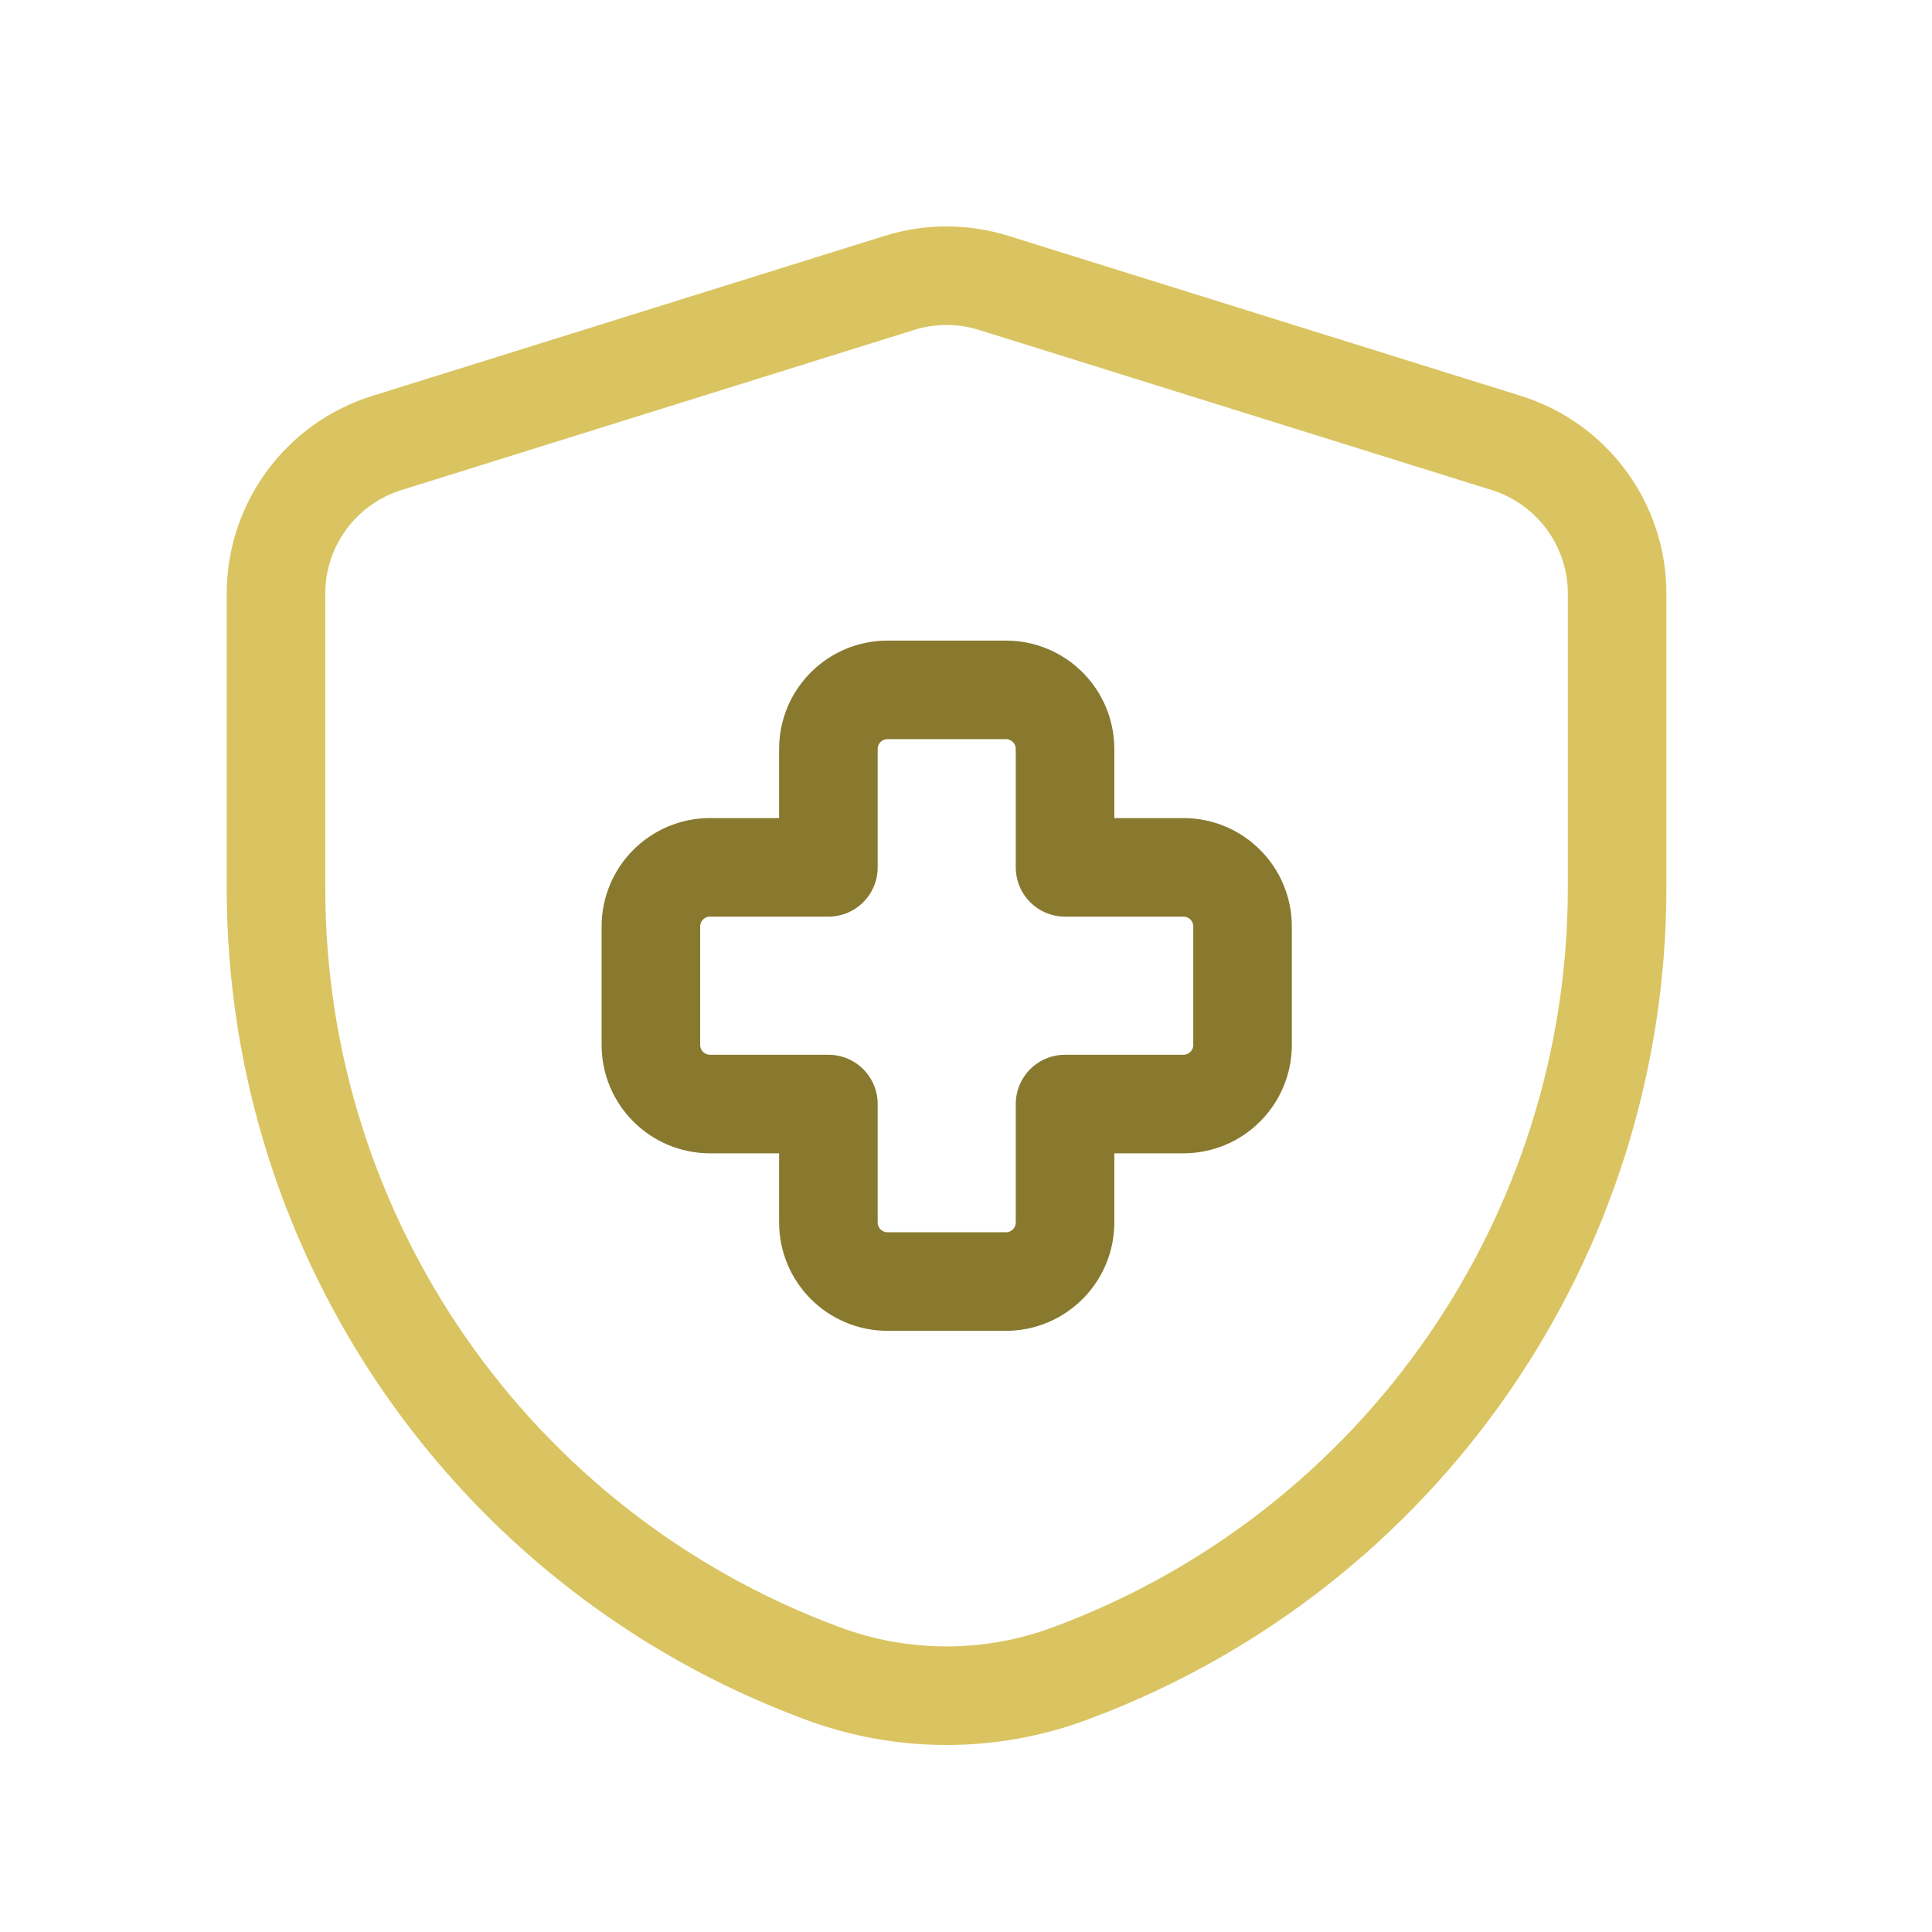
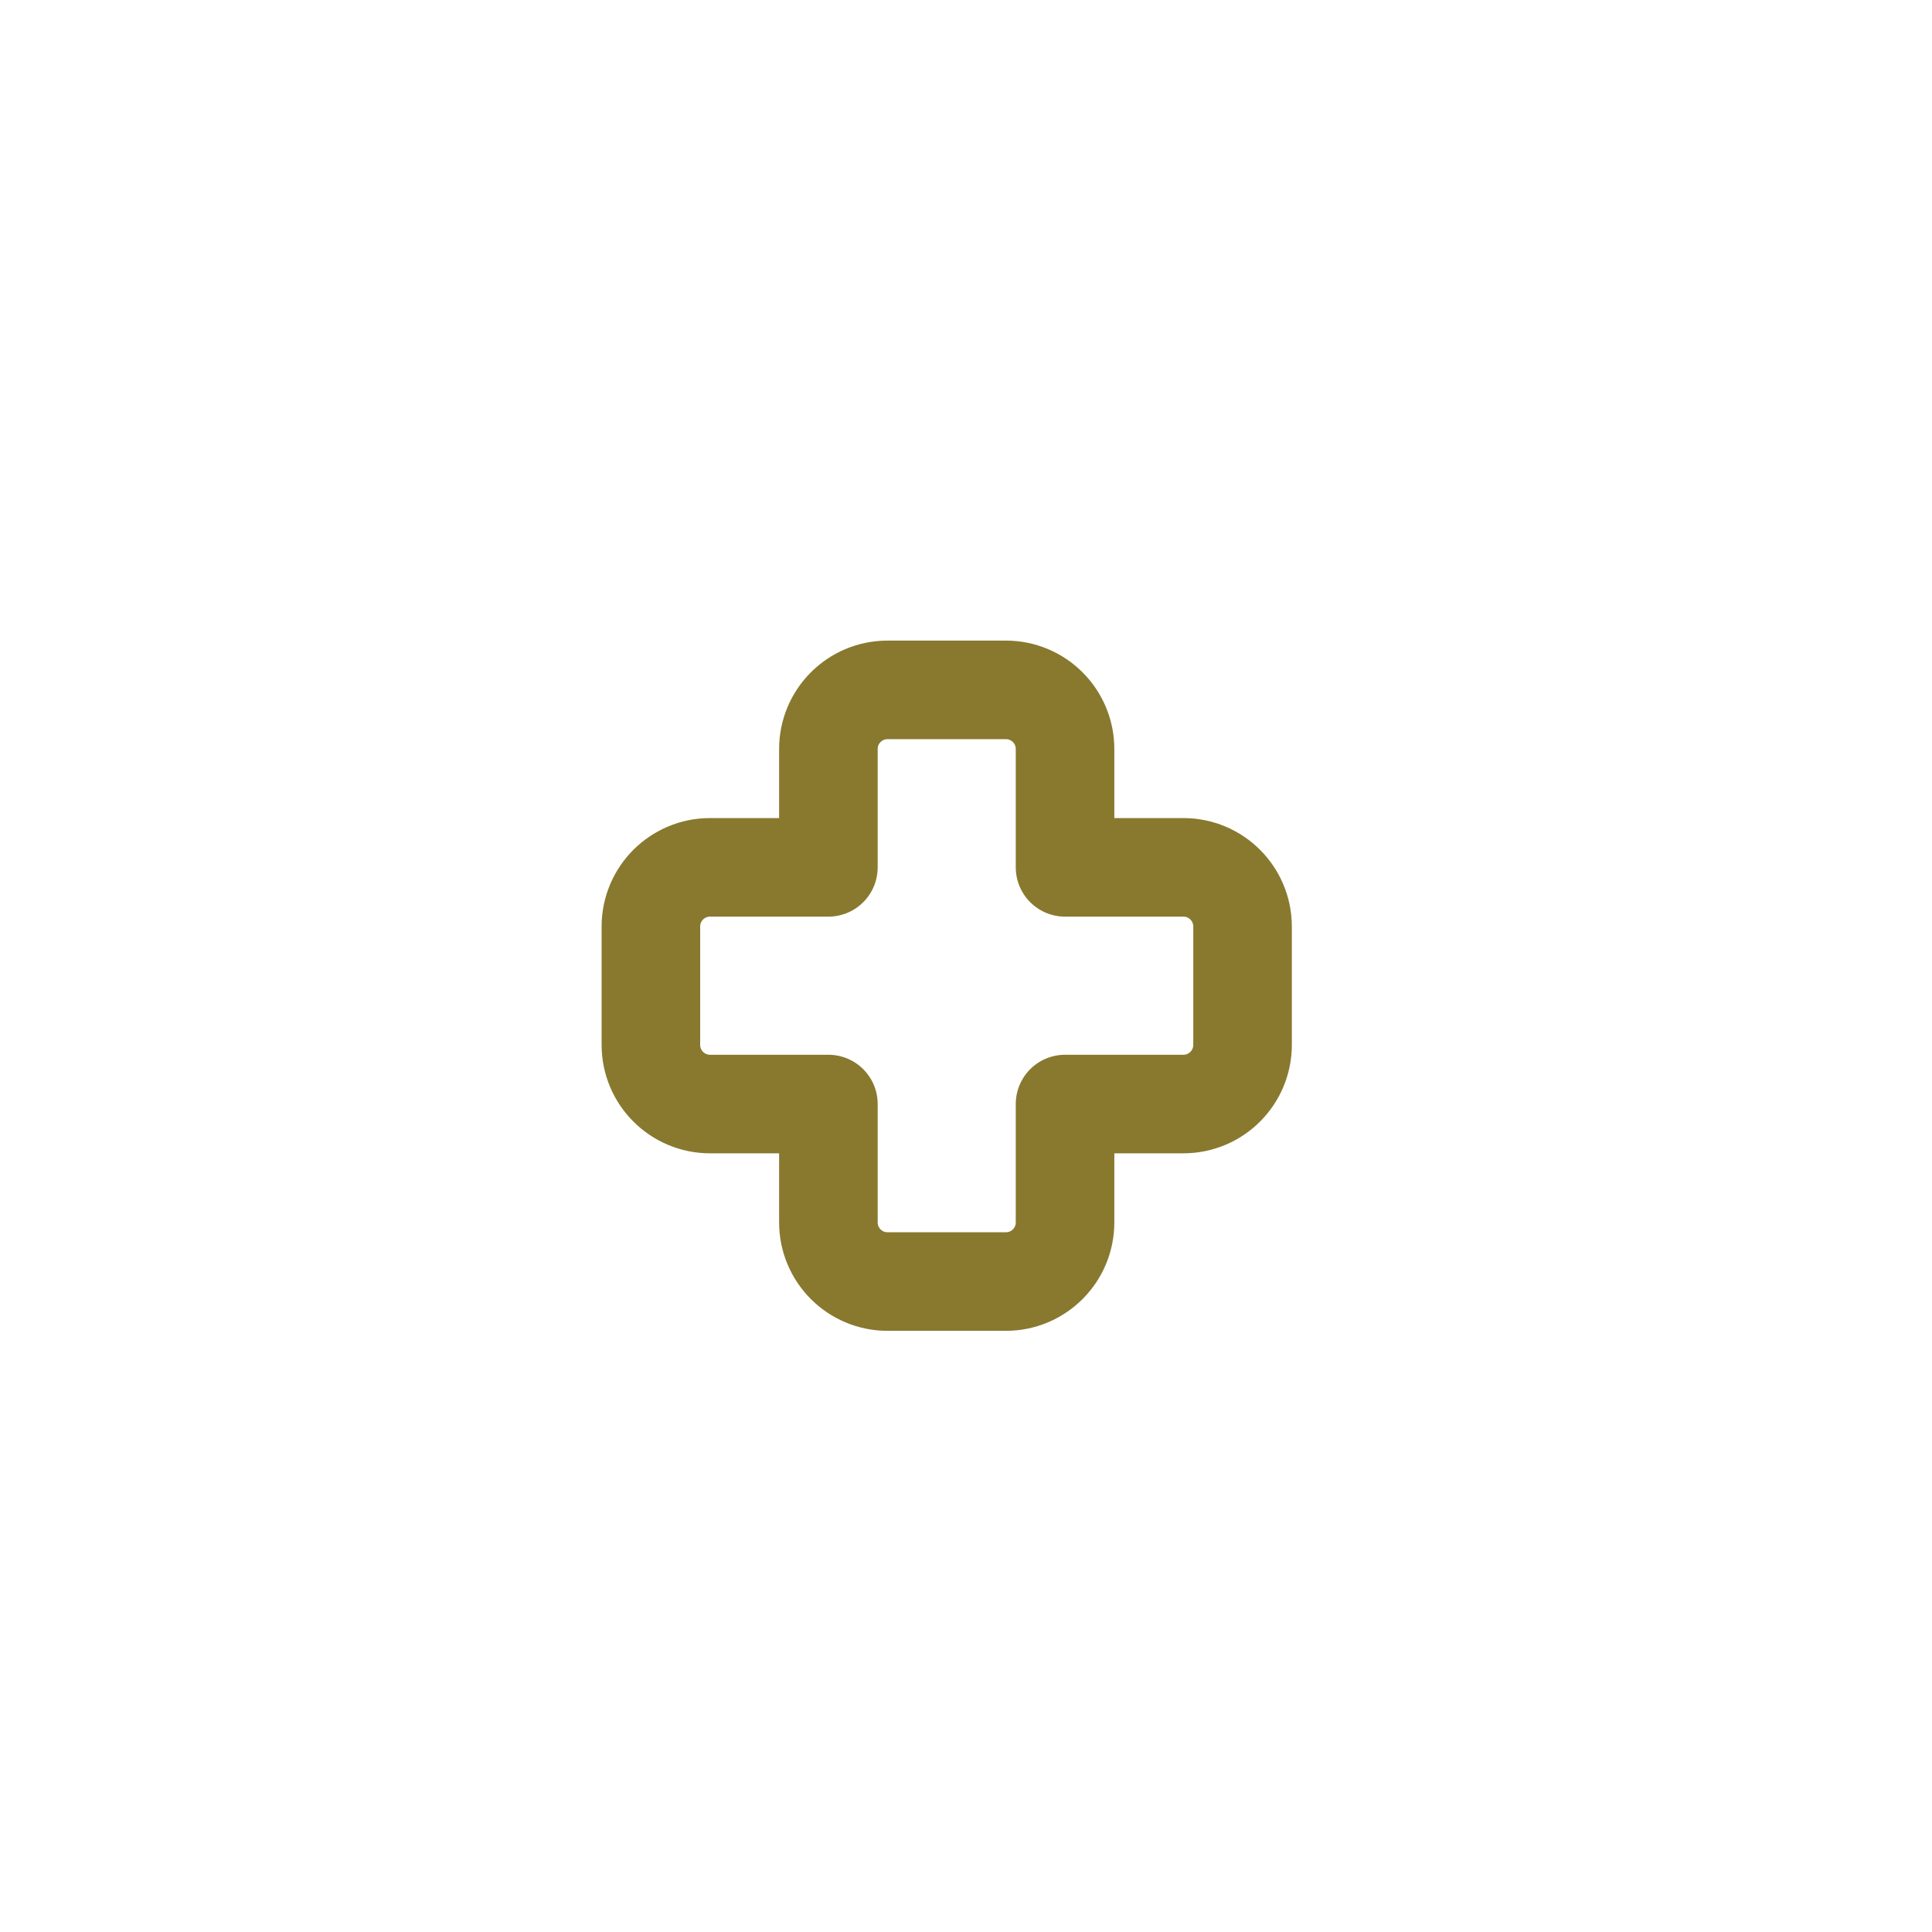
<svg xmlns="http://www.w3.org/2000/svg" width="49" height="49" viewBox="0 0 49 49" fill="none">
  <path fill-rule="evenodd" clip-rule="evenodd" d="M31.514 23.499C31.514 22.67 30.842 21.998 30.013 21.998H27.012V18.997C27.012 18.168 26.34 17.497 25.512 17.497H22.51C21.681 17.497 21.01 18.168 21.01 18.997V21.998H18.008C17.18 21.998 16.508 22.67 16.508 23.499V26.5C16.508 27.329 17.18 28.001 18.008 28.001H21.01V31.002C21.01 31.831 21.681 32.503 22.51 32.503H25.512C26.34 32.503 27.012 31.831 27.012 31.002V28.001H30.013C30.842 28.001 31.514 27.329 31.514 26.5V23.499Z" stroke="#88792F" stroke-width="2.5" stroke-linecap="round" stroke-linejoin="round" />
-   <path fill-rule="evenodd" clip-rule="evenodd" d="M7 22.533C7 31.387 12.497 39.312 20.79 42.414L20.851 42.437C22.886 43.198 25.129 43.197 27.164 42.435L27.213 42.416C35.514 39.305 41.014 31.371 41.014 22.506V15.056C41.014 13.306 39.876 11.758 38.206 11.236L25.2 7.174C24.423 6.932 23.591 6.932 22.814 7.174L9.809 11.236C8.138 11.758 7 13.305 7 15.056V22.533Z" stroke="#DAC461" stroke-width="2.5" stroke-linecap="round" stroke-linejoin="round" />
</svg>